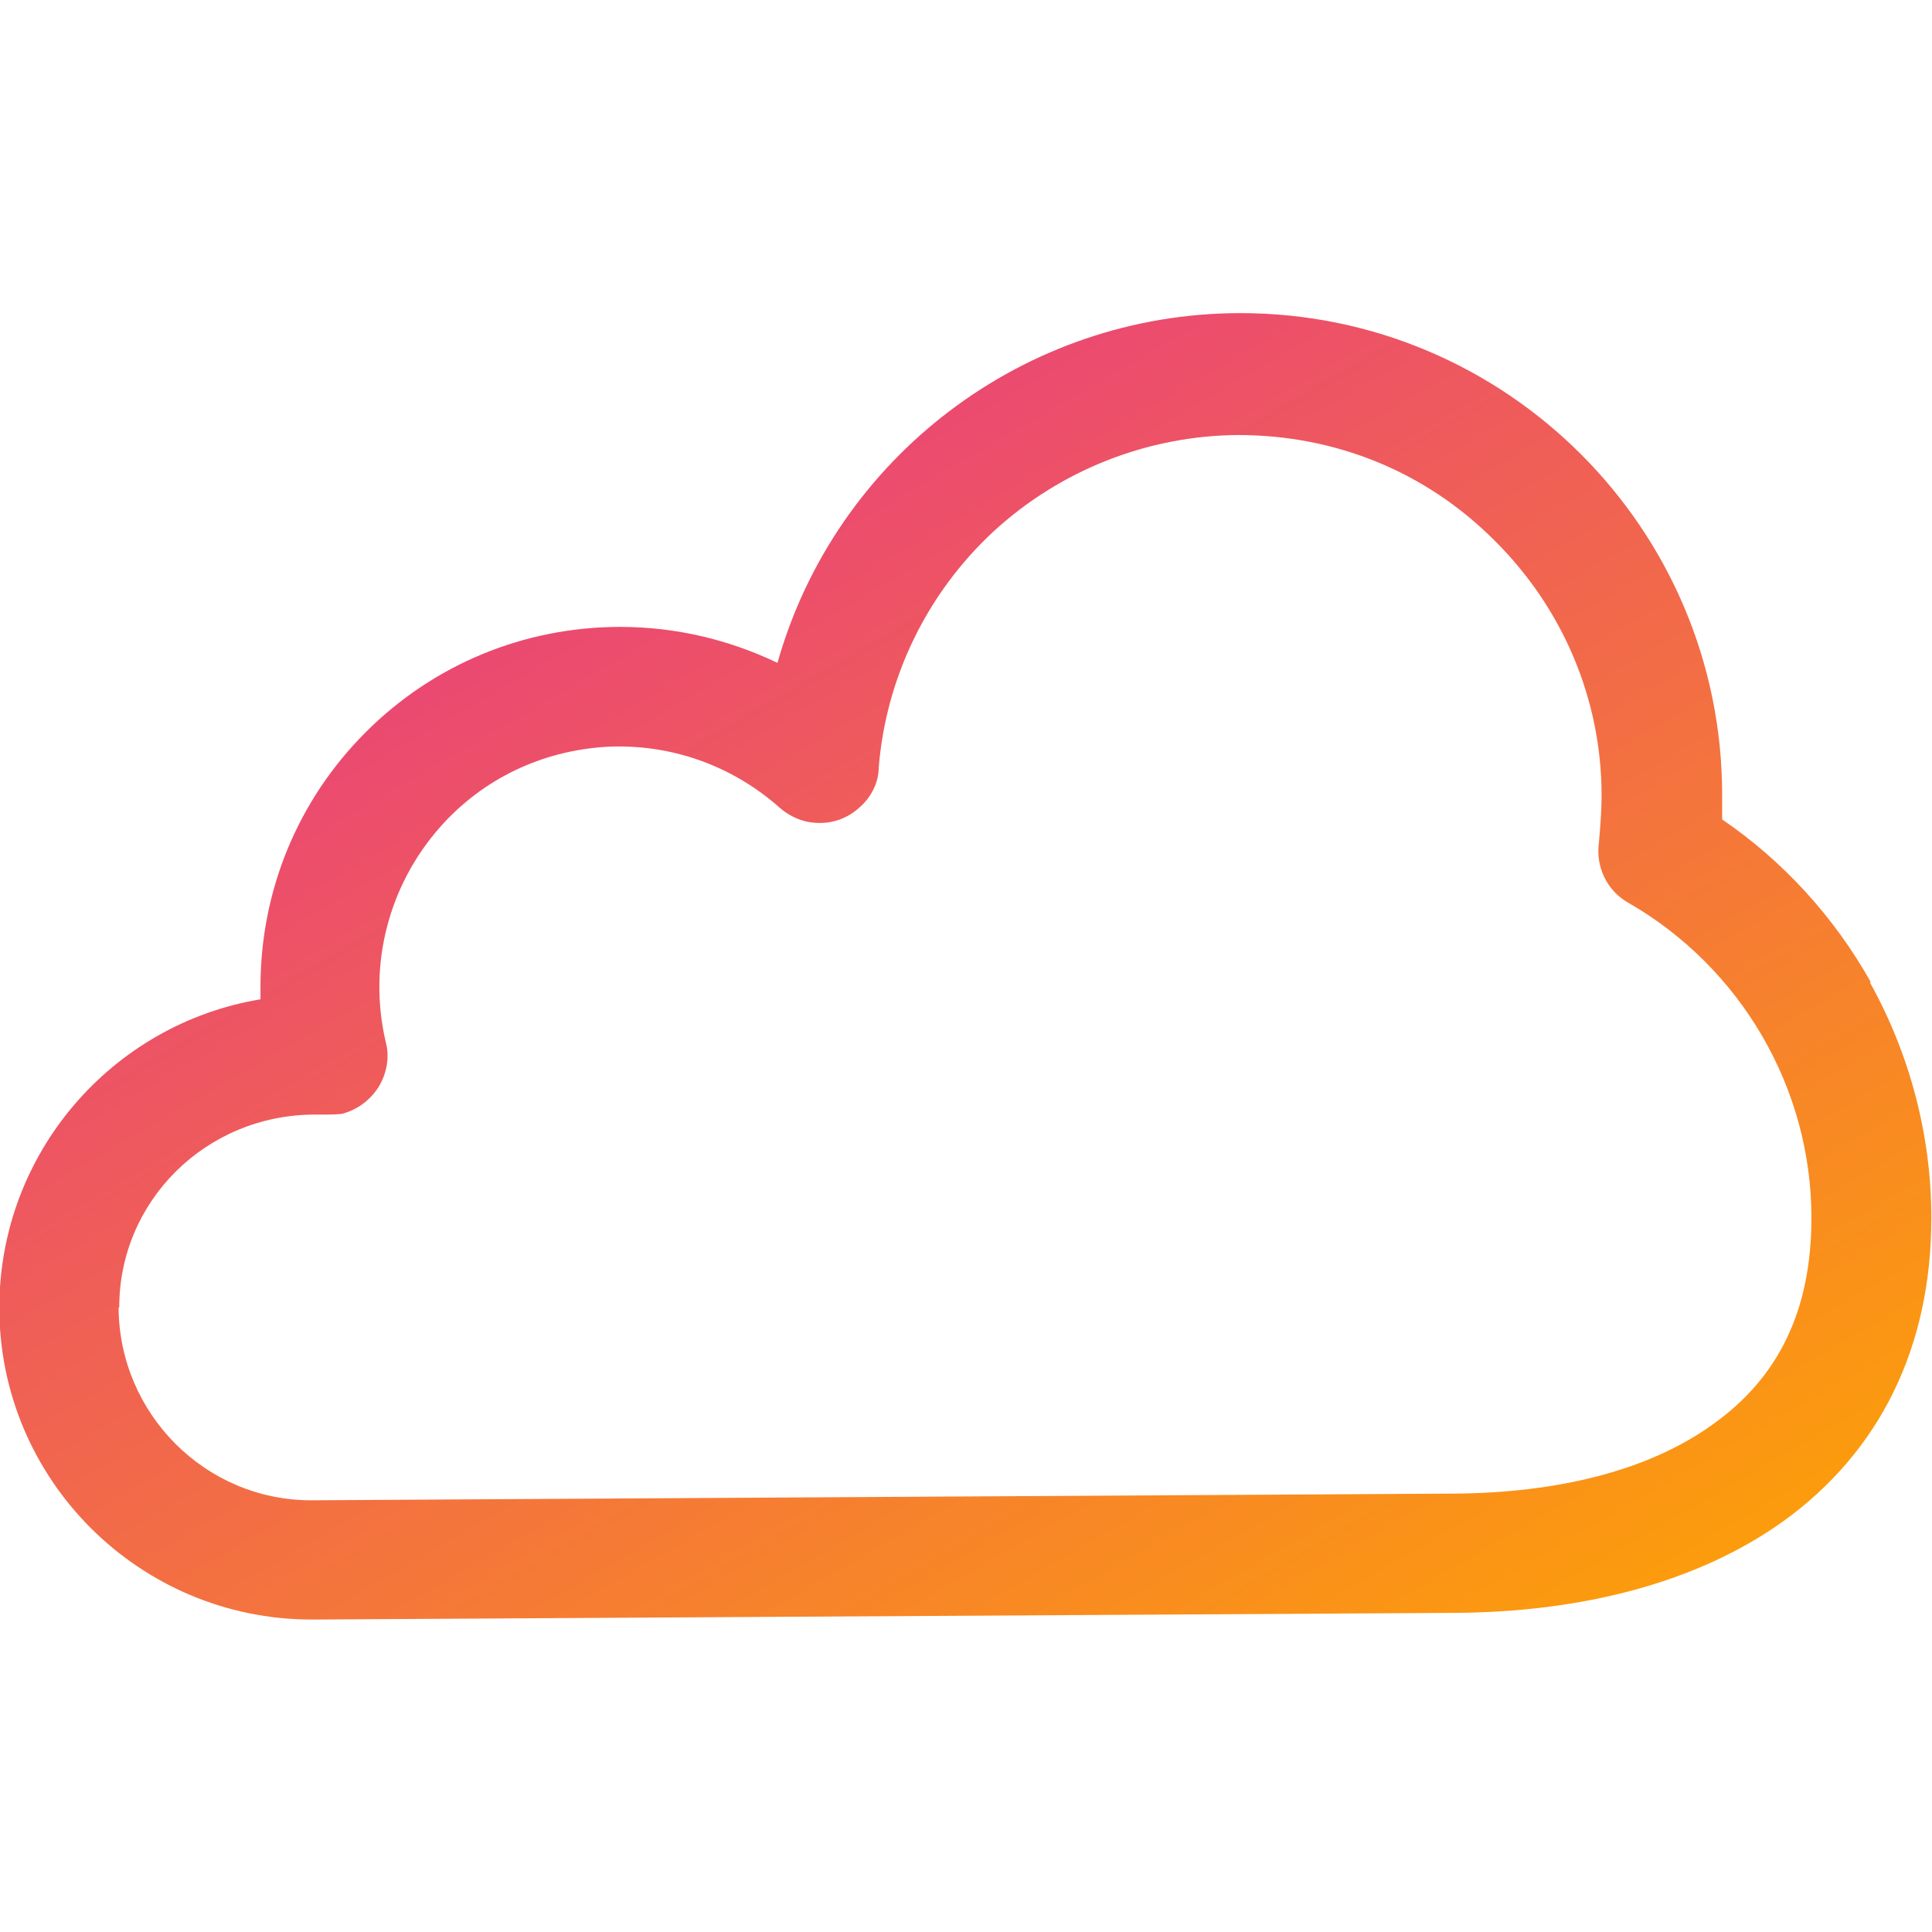
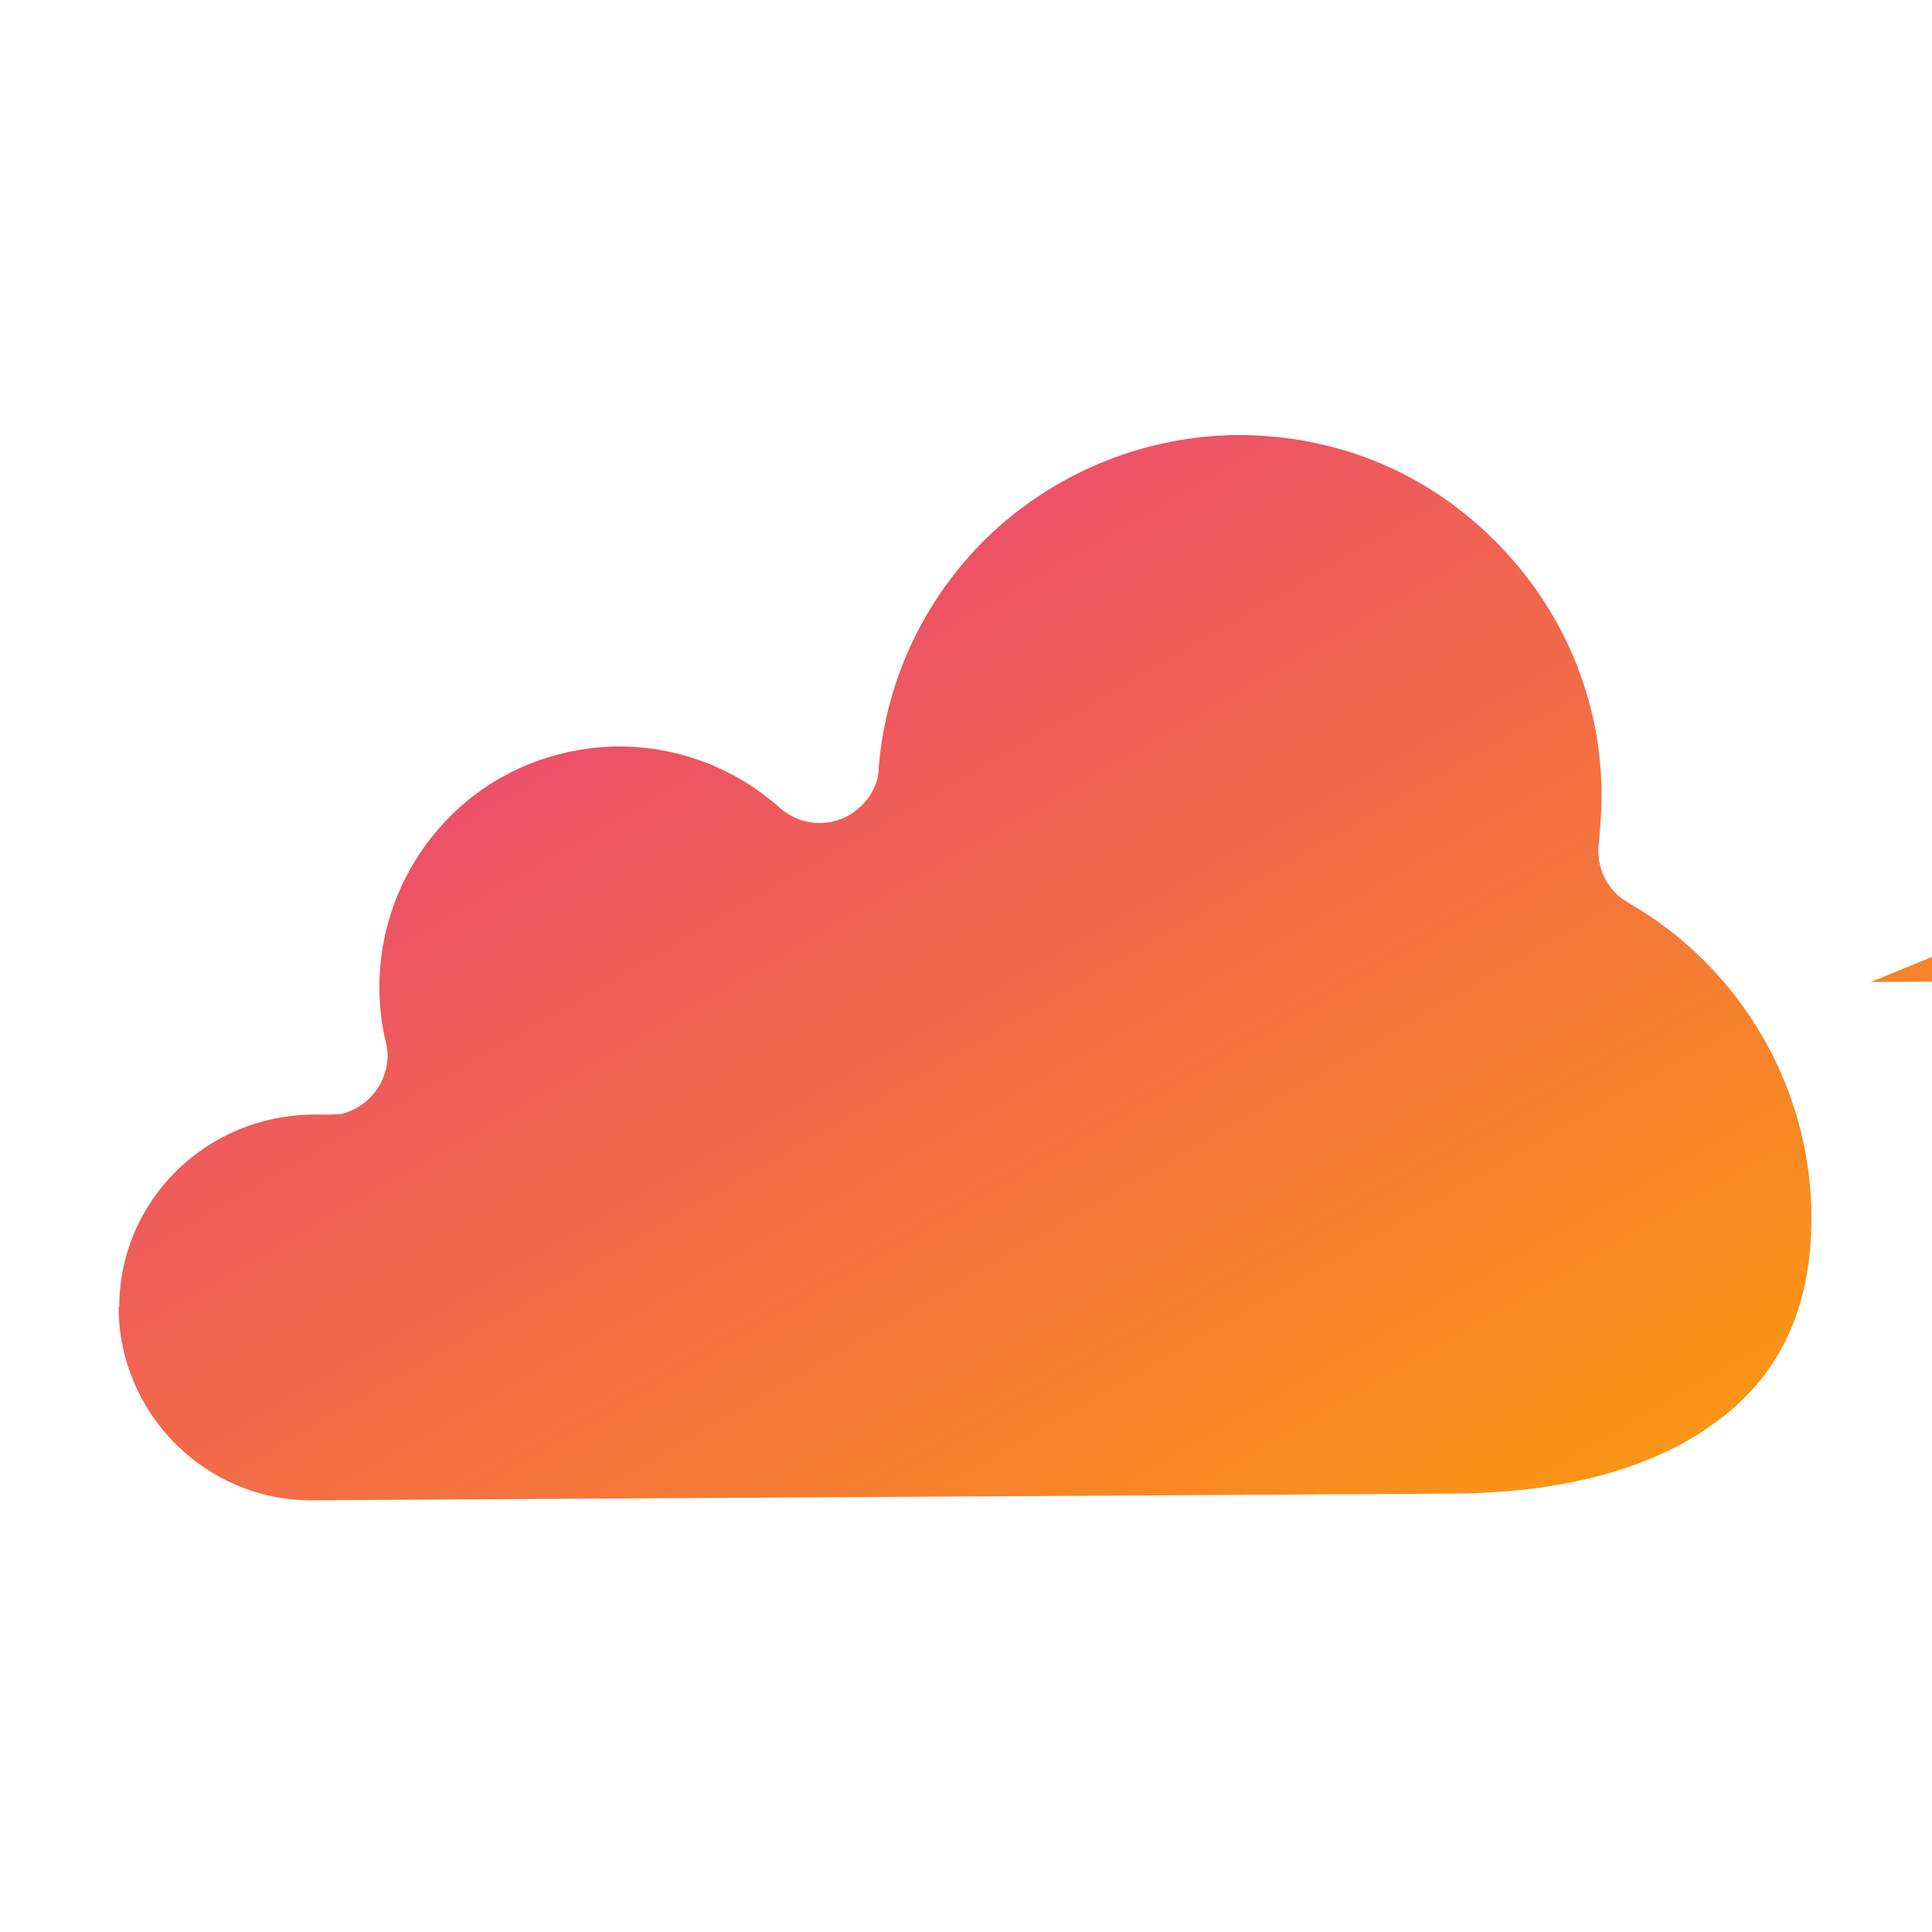
<svg xmlns="http://www.w3.org/2000/svg" id="a" viewBox="0 0 29 29">
  <defs>
    <linearGradient id="b" x1="19.61" y1="27" x2="9.05" y2="8.72" gradientUnits="userSpaceOnUse">
      <stop offset="0" stop-color="#fc9c0c" />
      <stop offset="1" stop-color="#eb4971" />
    </linearGradient>
  </defs>
-   <path d="M28.08,14.74h0c-.55-.98-1.32-1.82-2.23-2.44,0-.12,0-.24,0-.37,0-3.99-3.24-7.23-7.23-7.23-3.25,0-6.08,2.17-6.95,5.25-.73-.35-1.53-.54-2.36-.54-1.44,0-2.8,.56-3.82,1.58-1.02,1.02-1.58,2.38-1.58,3.82,0,.06,0,.13,0,.19-2.23,.37-3.92,2.31-3.92,4.63,0,2.58,2.1,4.68,4.69,4.68l17.08-.1c2.01,0,3.74-.47,5-1.37,1.46-1.05,2.23-2.62,2.23-4.56,0-1.23-.32-2.45-.92-3.53ZM1.79,19.62c0-1.59,1.3-2.89,2.94-2.89h.16c.06,0,.14,0,.24-.01,.23-.06,.42-.2,.55-.4,.13-.21,.17-.46,.11-.68-.27-1.15,.04-2.35,.82-3.23,.64-.72,1.52-1.14,2.49-1.2,.95-.05,1.88,.27,2.61,.92,.15,.13,.34,.21,.52,.22,.25,.02,.48-.06,.66-.22,.19-.16,.3-.39,.3-.61,.11-1.36,.73-2.62,1.72-3.54,1-.92,2.31-1.44,3.67-1.45,1.47,0,2.82,.55,3.85,1.58,1.03,1.02,1.61,2.39,1.61,3.83,0,.24-.02,.48-.04,.71-.05,.36,.12,.72,.44,.9,1.69,.97,2.75,2.78,2.75,4.73,0,1.37-.48,2.39-1.48,3.1-.94,.68-2.31,1.04-3.96,1.04l-17.08,.1c-1.59,0-2.88-1.3-2.89-2.89Z" style="fill:url(#b);" />
+   <path d="M28.08,14.74h0l17.08-.1c2.01,0,3.74-.47,5-1.37,1.46-1.05,2.23-2.62,2.23-4.56,0-1.23-.32-2.45-.92-3.53ZM1.79,19.62c0-1.59,1.3-2.89,2.94-2.89h.16c.06,0,.14,0,.24-.01,.23-.06,.42-.2,.55-.4,.13-.21,.17-.46,.11-.68-.27-1.15,.04-2.35,.82-3.23,.64-.72,1.52-1.14,2.49-1.2,.95-.05,1.88,.27,2.61,.92,.15,.13,.34,.21,.52,.22,.25,.02,.48-.06,.66-.22,.19-.16,.3-.39,.3-.61,.11-1.36,.73-2.62,1.72-3.54,1-.92,2.31-1.44,3.67-1.45,1.47,0,2.82,.55,3.85,1.58,1.03,1.02,1.61,2.39,1.61,3.83,0,.24-.02,.48-.04,.71-.05,.36,.12,.72,.44,.9,1.69,.97,2.75,2.78,2.75,4.73,0,1.37-.48,2.39-1.48,3.1-.94,.68-2.31,1.04-3.96,1.04l-17.08,.1c-1.59,0-2.88-1.3-2.89-2.89Z" style="fill:url(#b);" />
</svg>